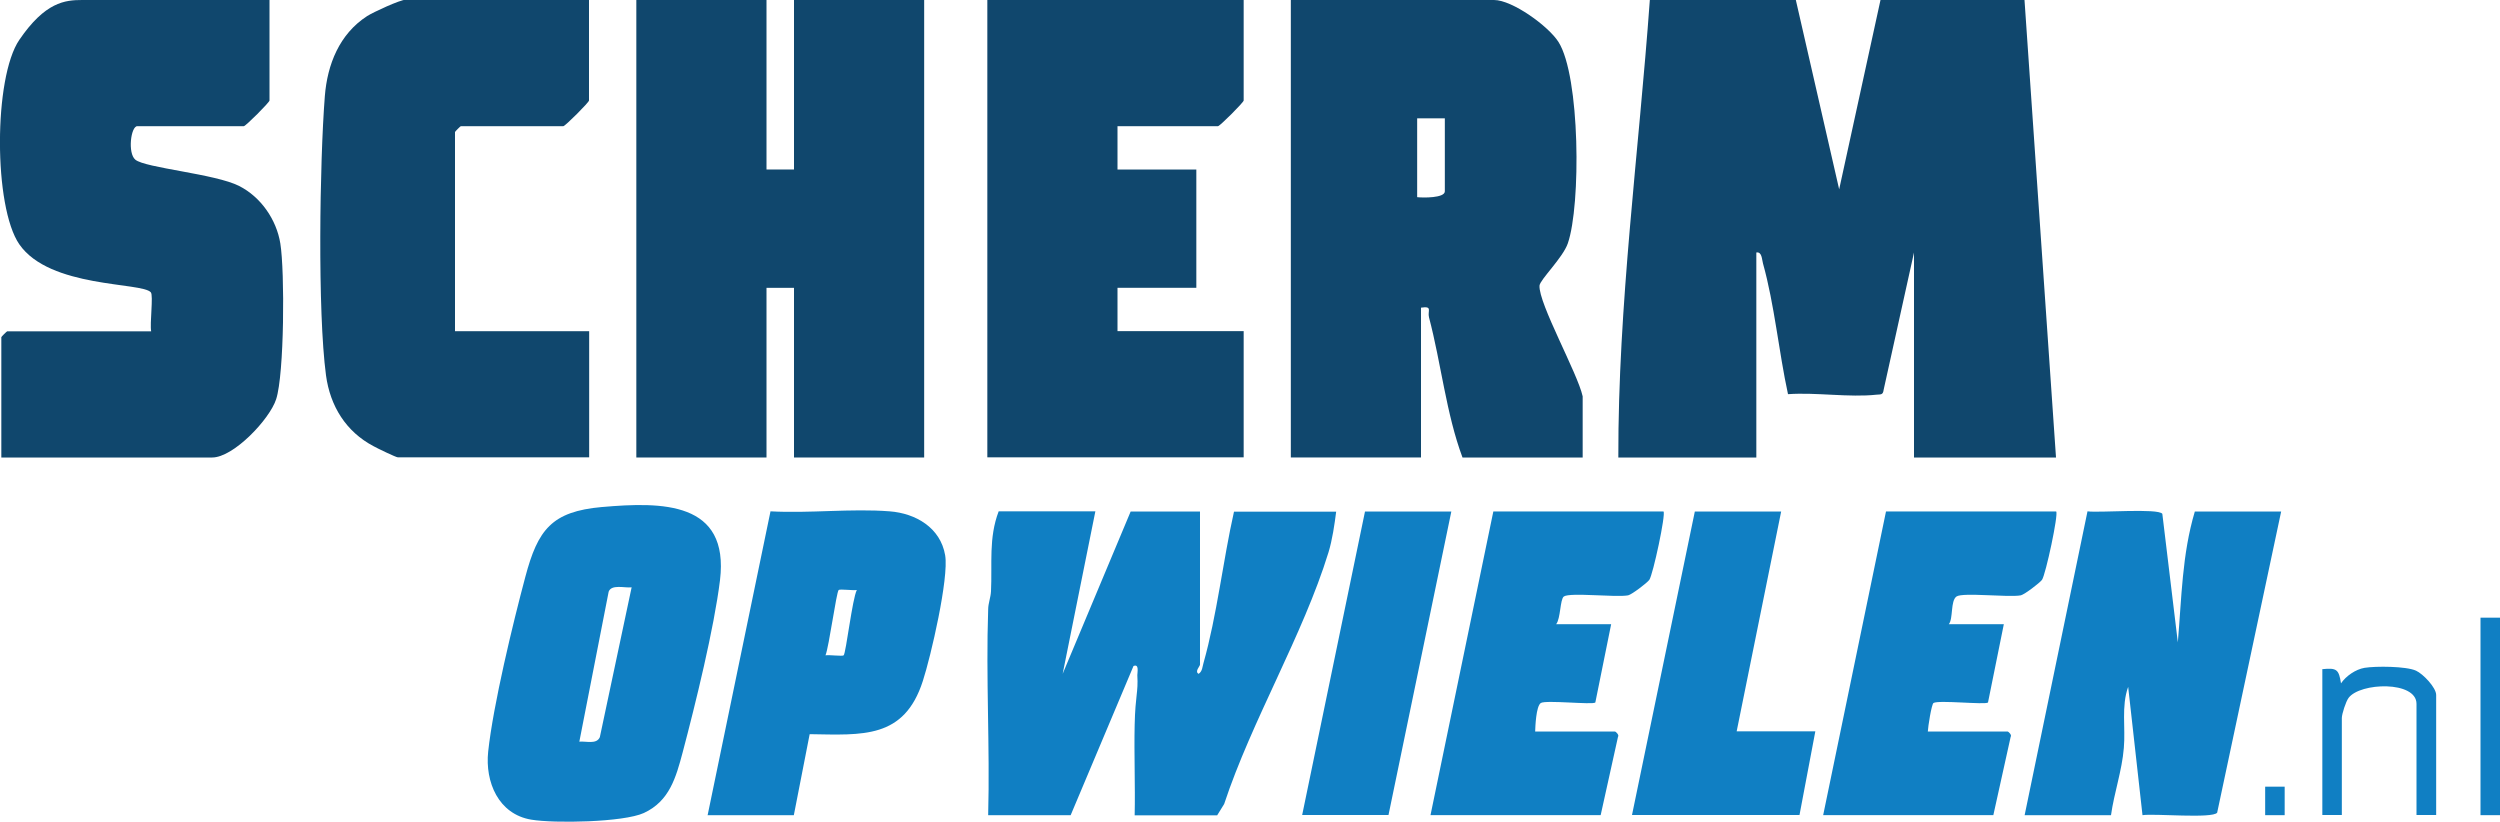
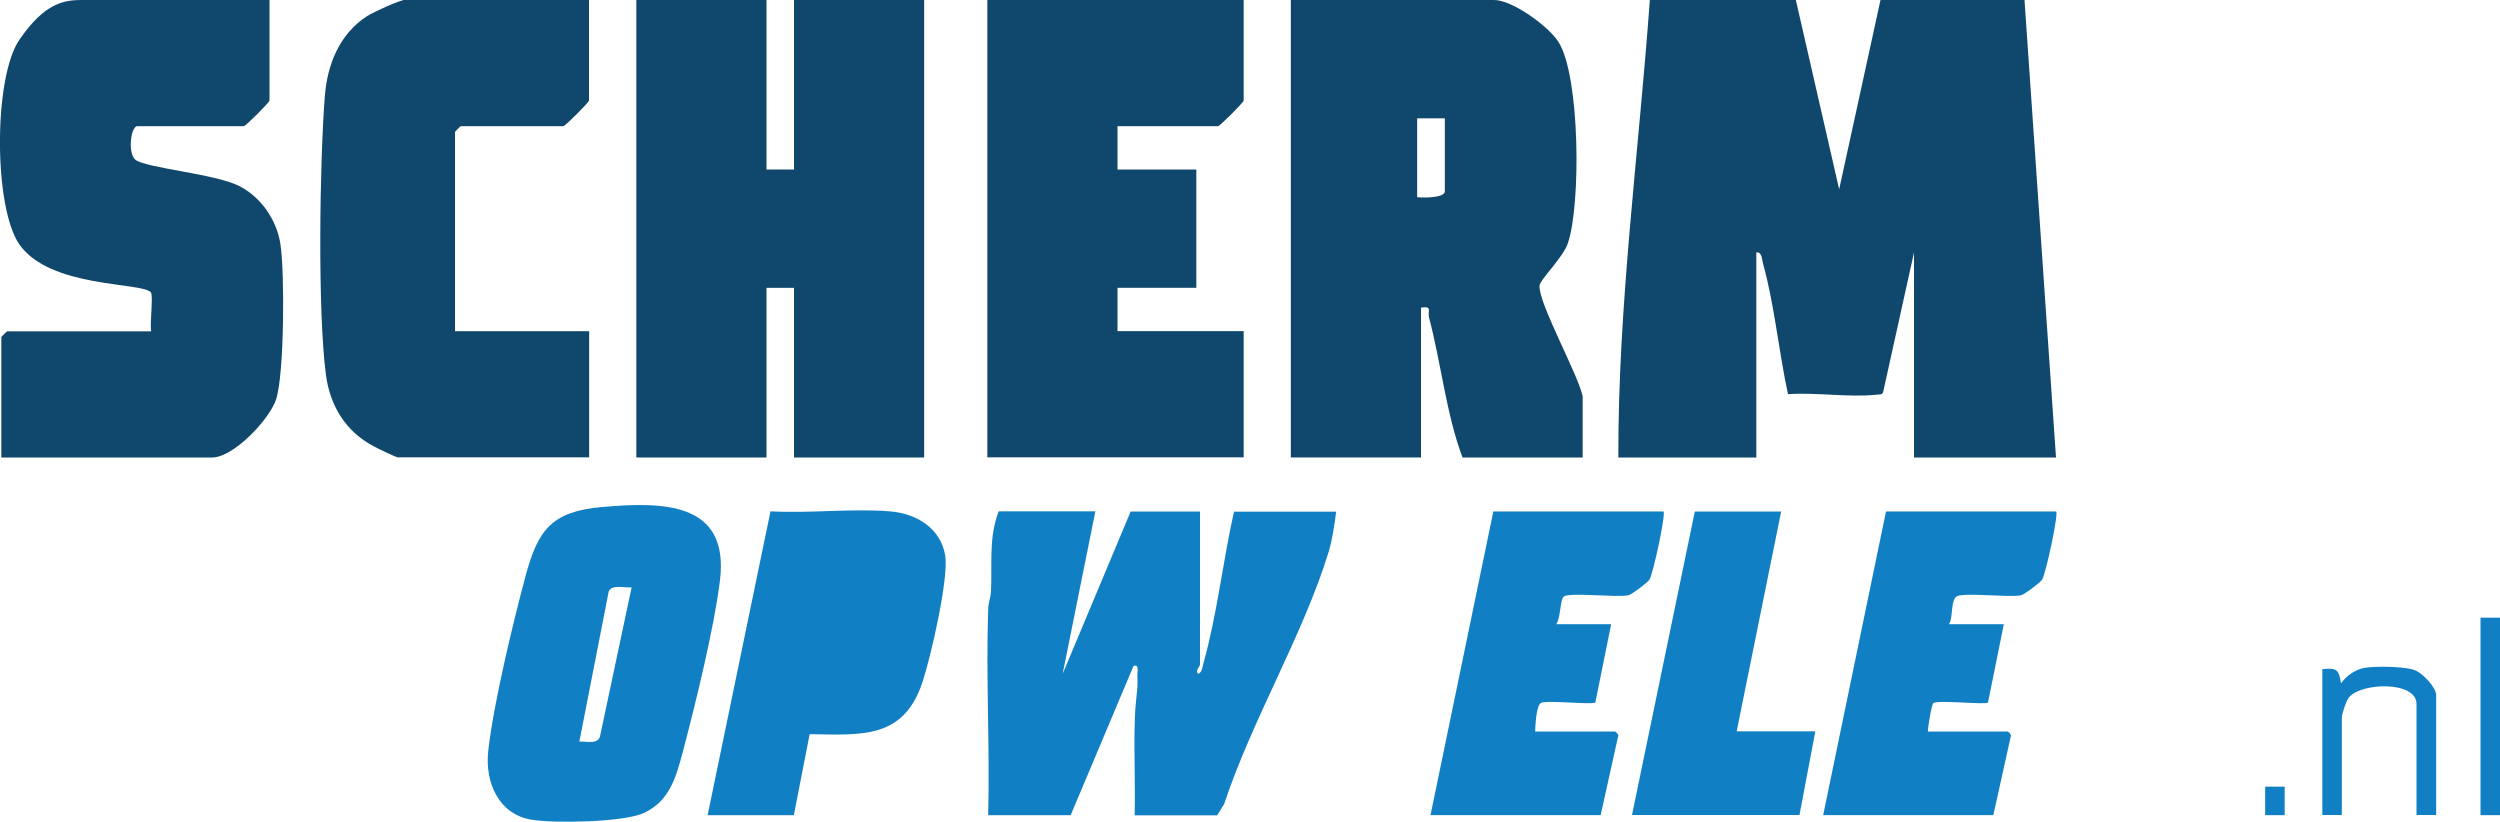
<svg xmlns="http://www.w3.org/2000/svg" id="Layer_1" viewBox="0 0 1500 493">
  <defs>
    <style>      .st0 {        fill: #107fc3;      }      .st1 {        fill: #10476d;      }    </style>
  </defs>
  <g>
    <g id="GPTKq7">
      <g>
        <path class="st1" d="M1077.5,0l26,113.6L1128.3,0h86.4l18.9,274.5h-85.2v-123l-18.2,82.3c-.4,3.2-1.6,2.8-4.2,3-16.5,1.8-36.3-1.5-53.2-.3-5.5-25.3-8.1-53.7-15-78.4-.7-2.5-.6-7.2-4-6.6v123h-82.8c-.2-91.7,12.3-183.1,18.9-274.5h87.6,0Z" />
        <polygon class="st1" points="459.9 0 459.9 101.7 476.4 101.7 476.4 0 554.5 0 554.5 274.5 476.4 274.5 476.4 172.7 459.9 172.7 459.9 274.5 381.8 274.5 381.8 0 459.9 0" />
        <path class="st1" d="M949.7,274.5h-72.2c-9.8-26.3-12.8-56.4-20.1-84.1-1-3.9,2.4-6.9-4.8-5.8v89.9h-78.1V0h121.9c11,0,32.7,15.7,38.7,25.2,13,20.5,13.5,97.9,5.6,120.8-3,8.7-16.8,21.9-17,25.4-.6,10.7,22.9,52.6,25.9,66.4v36.7h0ZM866.9,71h-16.6v47.3c3.3.4,16.6.6,16.6-3.5v-43.8Z" />
        <path class="st1" d="M161.7,0v60.3c0,1.1-14.3,15.4-15.4,15.4h-63.9c-3.9,0-5.9,16.2-1.2,20.1,5.9,5,48.1,8.5,62.3,15.8,12.9,6.5,22.4,20.1,24.7,34.5,2.7,16.8,2.4,78.3-2.5,93.4-3.9,12.1-25.6,35-38.4,35H.8v-72.2c0-.3,3.3-3.5,3.5-3.5h86.4c-.9-4.6,1.4-21.5-.2-23.4-5.3-6.2-60.6-2.4-78.9-28.8C-3.9,124.2-3.9,46.6,11.6,23.9S39,0,49.3,0h112.4Z" />
        <path class="st1" d="M746.2,0v60.3c0,1.1-14.3,15.4-15.4,15.4h-60.3v26h47.3v71h-47.3v26h75.7v75.7h-153.8V0h153.8Z" />
        <path class="st1" d="M353.4,0v60.3c0,1.1-14.3,15.4-15.4,15.4h-61.5c-.3,0-3.5,3.3-3.5,3.5v119.5h80.5v75.7h-114.8c-1.1,0-12.3-5.4-14.6-6.7-16.5-8.7-26-24-28.5-42.5-5.1-38.2-3.8-127.7-.7-167.5,1.5-19.1,8.8-37.3,25.3-48,3.7-2.4,20-9.9,23.3-9.9h110v.2Z" />
      </g>
    </g>
    <g id="nQ5BXH">
      <g>
        <path class="st0" d="M657.2,306.9l-19.6,97.4,40.8-97.4h41.6v91.9c0,.9-3.4,4.2-.8,5.5,2.3-1.6,2.2-4.2,2.9-6.5,8.1-28.7,11.7-61.5,18.3-90.8h61.3c-1,7.9-2.3,16.8-4.6,24.4-15.3,49.7-46.1,101-62.6,151l-4.2,6.8h-49.5c.4-18-.4-36.2,0-54.3s2.2-19.1,1.6-29.8c0-1.9,1.2-6.9-2.3-5.5l-37.7,89.5h-49.5c1.1-41-1.4-82.3,0-123.4,0-3.7,1.5-7.1,1.7-10.9.8-16.4-1.5-32,4.6-48h58.1,0Z" />
-         <path class="st0" d="M1214.8,489l37.7-182.2c6.7,1,42.5-2,44.9,1.5l9.3,77.1c2.3-26.7,2.5-52.6,10.2-78.5h51.8l-38.4,180.7c-2.8,3.7-37.8.4-44.8,1.5l-8.6-77c-4.2,11.7-1.5,24.5-2.6,36.7-1.1,13.6-5.8,26.8-7.7,40.3h-51.8Z" />
        <path class="st0" d="M361.4,304.2c35.7-3.1,76.3-3.5,70.6,43.9-3.5,28.7-14.8,74.6-22.4,103.3-4,15-7.9,29.3-23.3,36.4-12.3,5.6-53.7,6.3-67.5,4-19.8-3.3-27.8-22.6-25.9-40.8,3-28,14.8-76.8,22.3-104.9,7.5-28.2,15.7-39.2,46-41.9h.2ZM379,352.4c-4.1.5-12.1-2-13.8,2.6l-17.6,90c4.2-.4,10.3,1.8,12.3-2.7l19.1-90h0Z" />
-         <path class="st0" d="M424.6,489l37.7-182.2c23.3,1.3,48.5-1.8,71.5,0,15.6,1.2,30.5,9.8,33.3,26.4,2.3,13.6-8.6,60.7-13.4,75.4-11.2,34.8-36.1,32.4-67.9,31.9l-9.5,48.6h-51.8,0ZM514.1,354c-2.2.4-10.1-.7-10.9,0-1.4,1.4-5.8,34.1-7.9,39.2,2.3-.4,10.1.7,10.9,0,1.4-1.4,5.2-34.1,7.9-39.2Z" />
+         <path class="st0" d="M424.6,489l37.7-182.2c23.3,1.3,48.5-1.8,71.5,0,15.6,1.2,30.5,9.8,33.3,26.4,2.3,13.6-8.6,60.7-13.4,75.4-11.2,34.8-36.1,32.4-67.9,31.9l-9.5,48.6h-51.8,0ZM514.1,354Z" />
        <path class="st0" d="M998.1,306.9c1.5,1.5-6.3,37.9-8.5,41-1.4,1.9-10.5,8.8-12.7,9.3-7.3,1.4-34.9-1.9-38.6.7-2.3,1.7-1.9,13.3-4.6,16.6h33l-9.5,47c-1.6,1.5-29.8-1.6-32.7.3s-3.3,14.3-3.4,17.1h47.9c.4,0,2.7,2.1,1.8,3.2l-10.4,47h-102.1l37.7-182.2h102.1Z" />
        <path class="st0" d="M1233.7,306.9c1.5,1.5-6.3,37.9-8.5,41-1.4,1.9-10.5,8.8-12.7,9.3-7.3,1.4-34.9-1.9-38.6.7s-1.9,13.3-4.6,16.6h33l-9.5,47c-1.6,1.5-29.8-1.6-32.7.3-1.2.8-3.3,14.3-3.4,17.1h47.9c.4,0,2.7,2.1,1.8,3.2l-10.4,47h-102.1l37.7-182.2h102.1,0Z" />
        <polygon class="st0" points="1068.7 306.9 1042 438.8 1089.2 438.8 1079.7 489 979.2 489 1016.9 306.9 1068.7 306.9" />
-         <polygon class="st0" points="870.8 306.9 833.1 489 781.3 489 819 306.9 870.8 306.9" />
      </g>
    </g>
  </g>
  <g id="FUgHHa">
    <g>
      <path class="st0" d="M1461.6,489h-11.7v-66.7c0-13.9-33.9-12.9-40.8-3.5-1.6,2.2-4,9.6-4,12v58.2h-11.7v-87.5c8.7-.9,9.9.2,11.2,8.5,3-4.4,8.8-8.4,14.1-9.3,6.7-1.1,25-1,30.9,1.7,4.2,1.9,12.1,10.1,12.1,14.6v72h0Z" />
      <rect class="st0" x="1488.3" y="370.6" width="11.7" height="118.5" />
      <rect class="st0" x="1359.1" y="472" width="11.7" height="17.1" />
    </g>
  </g>
</svg>